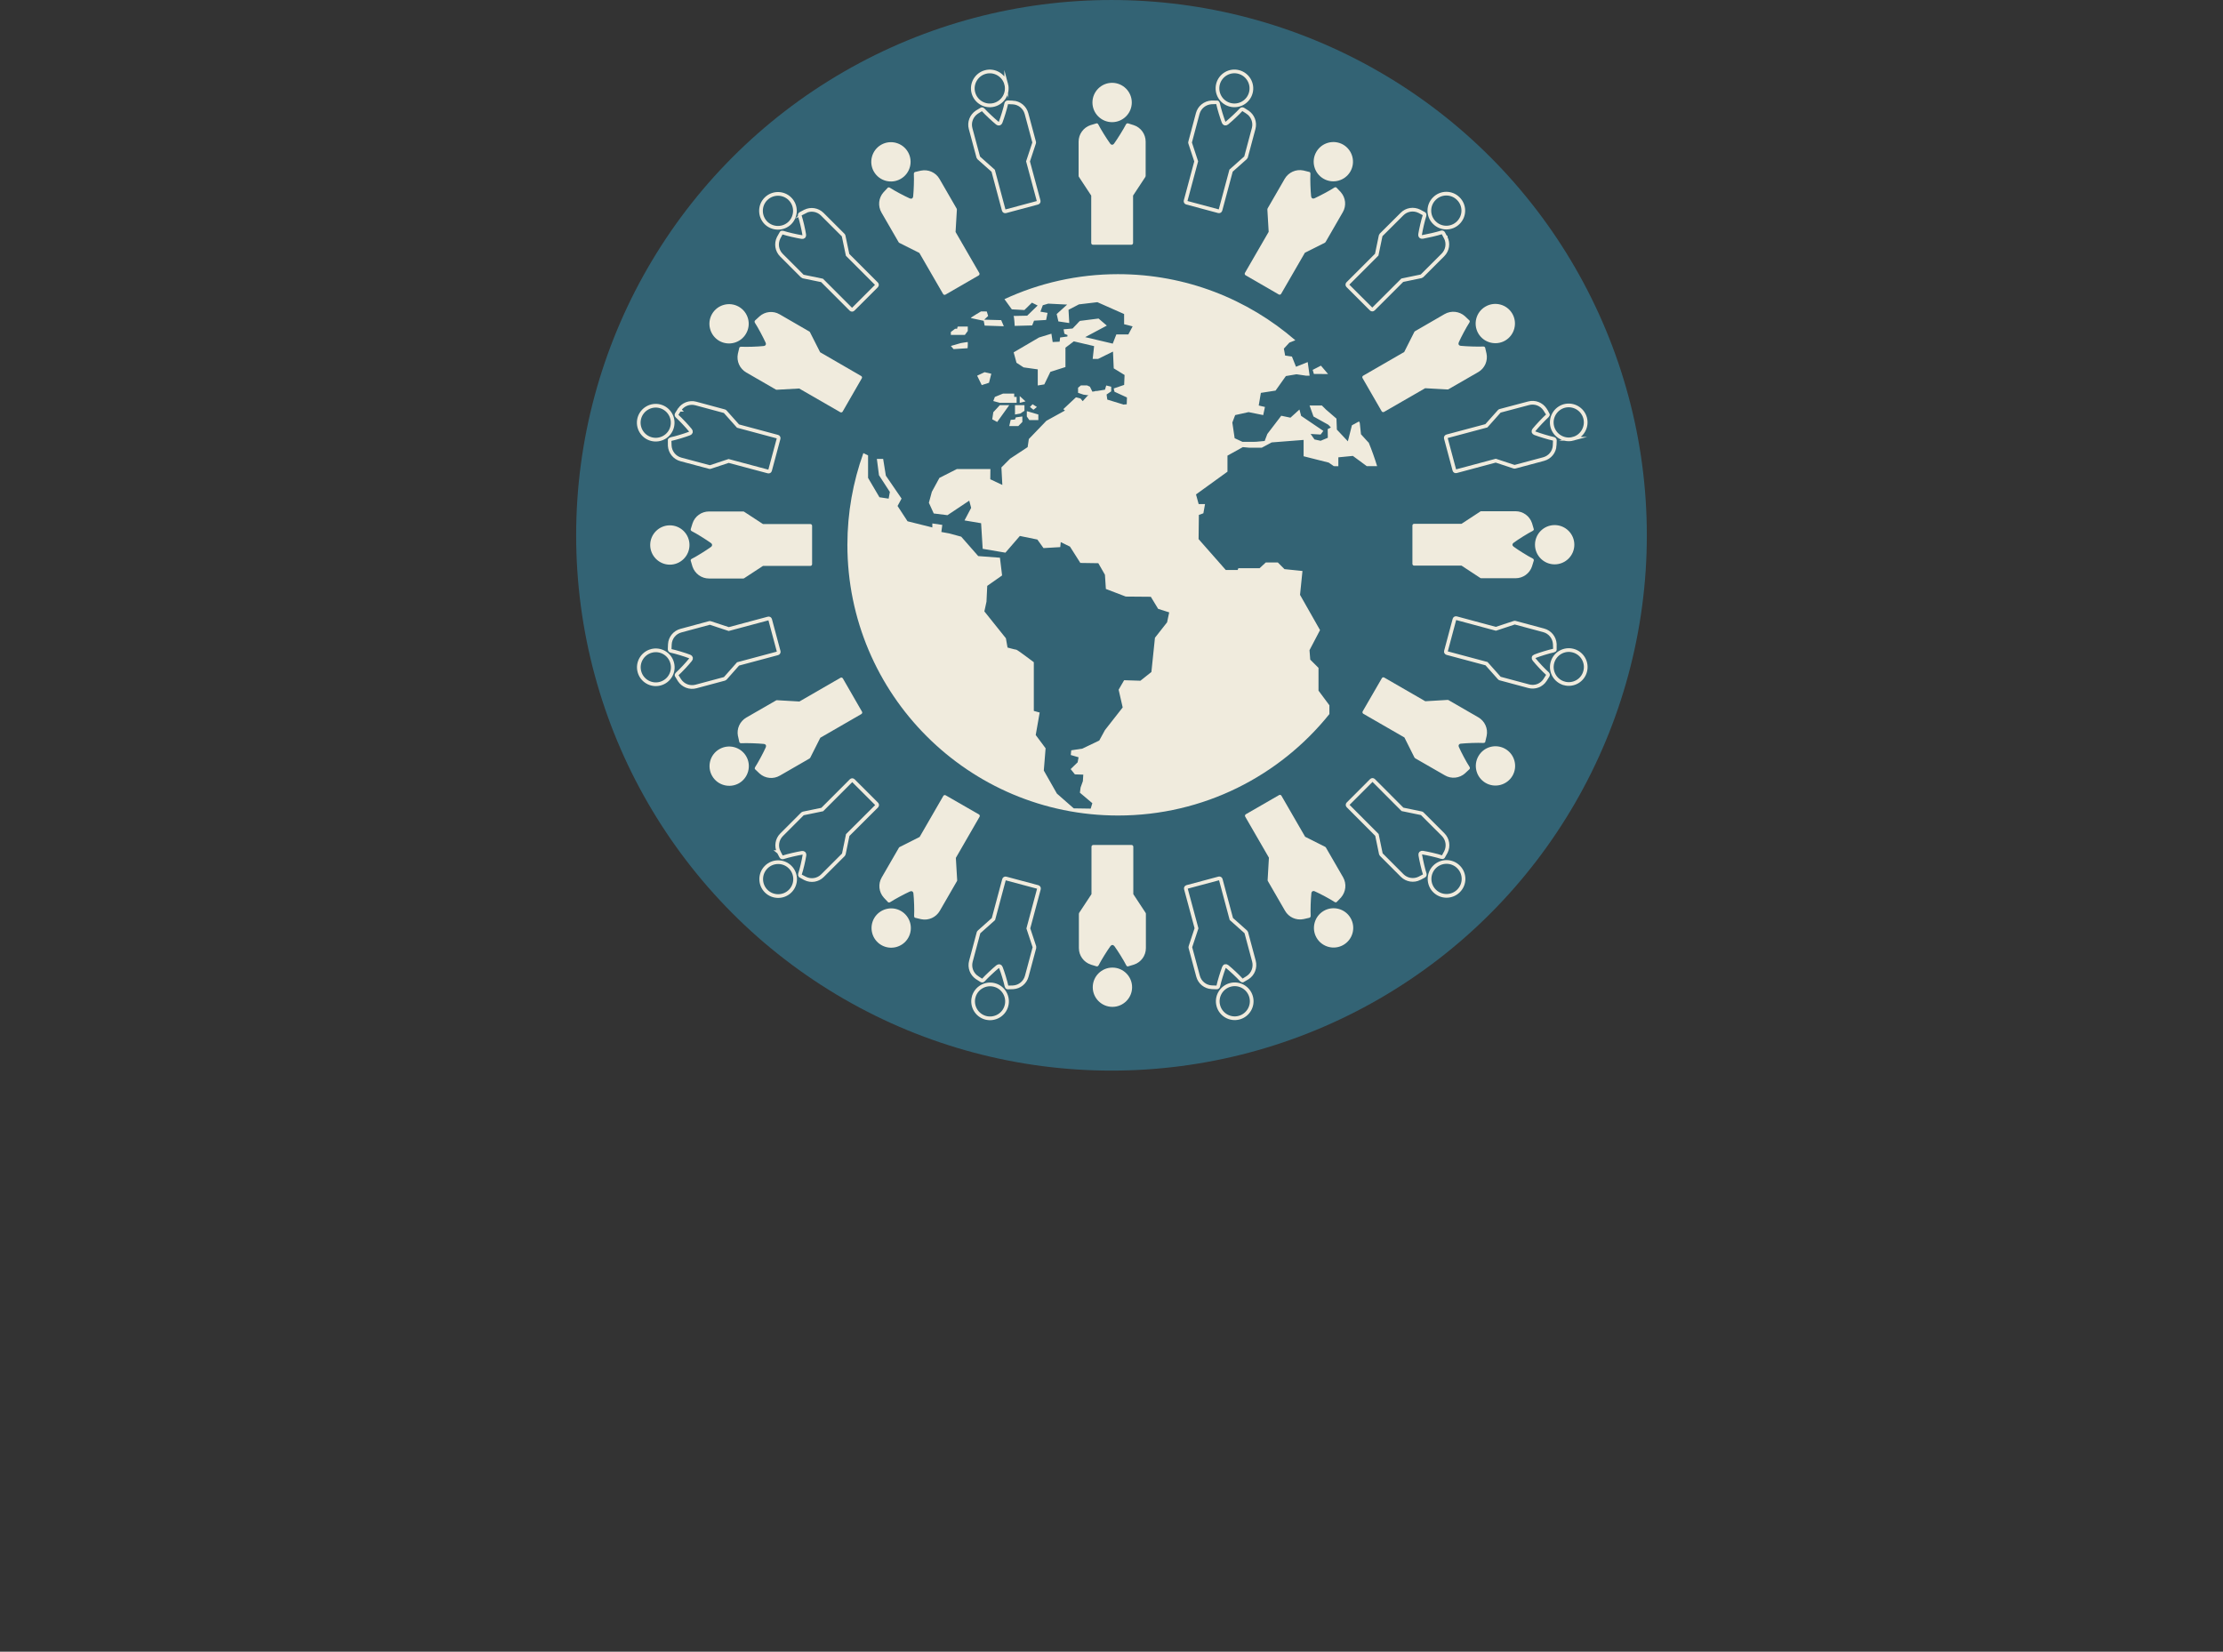
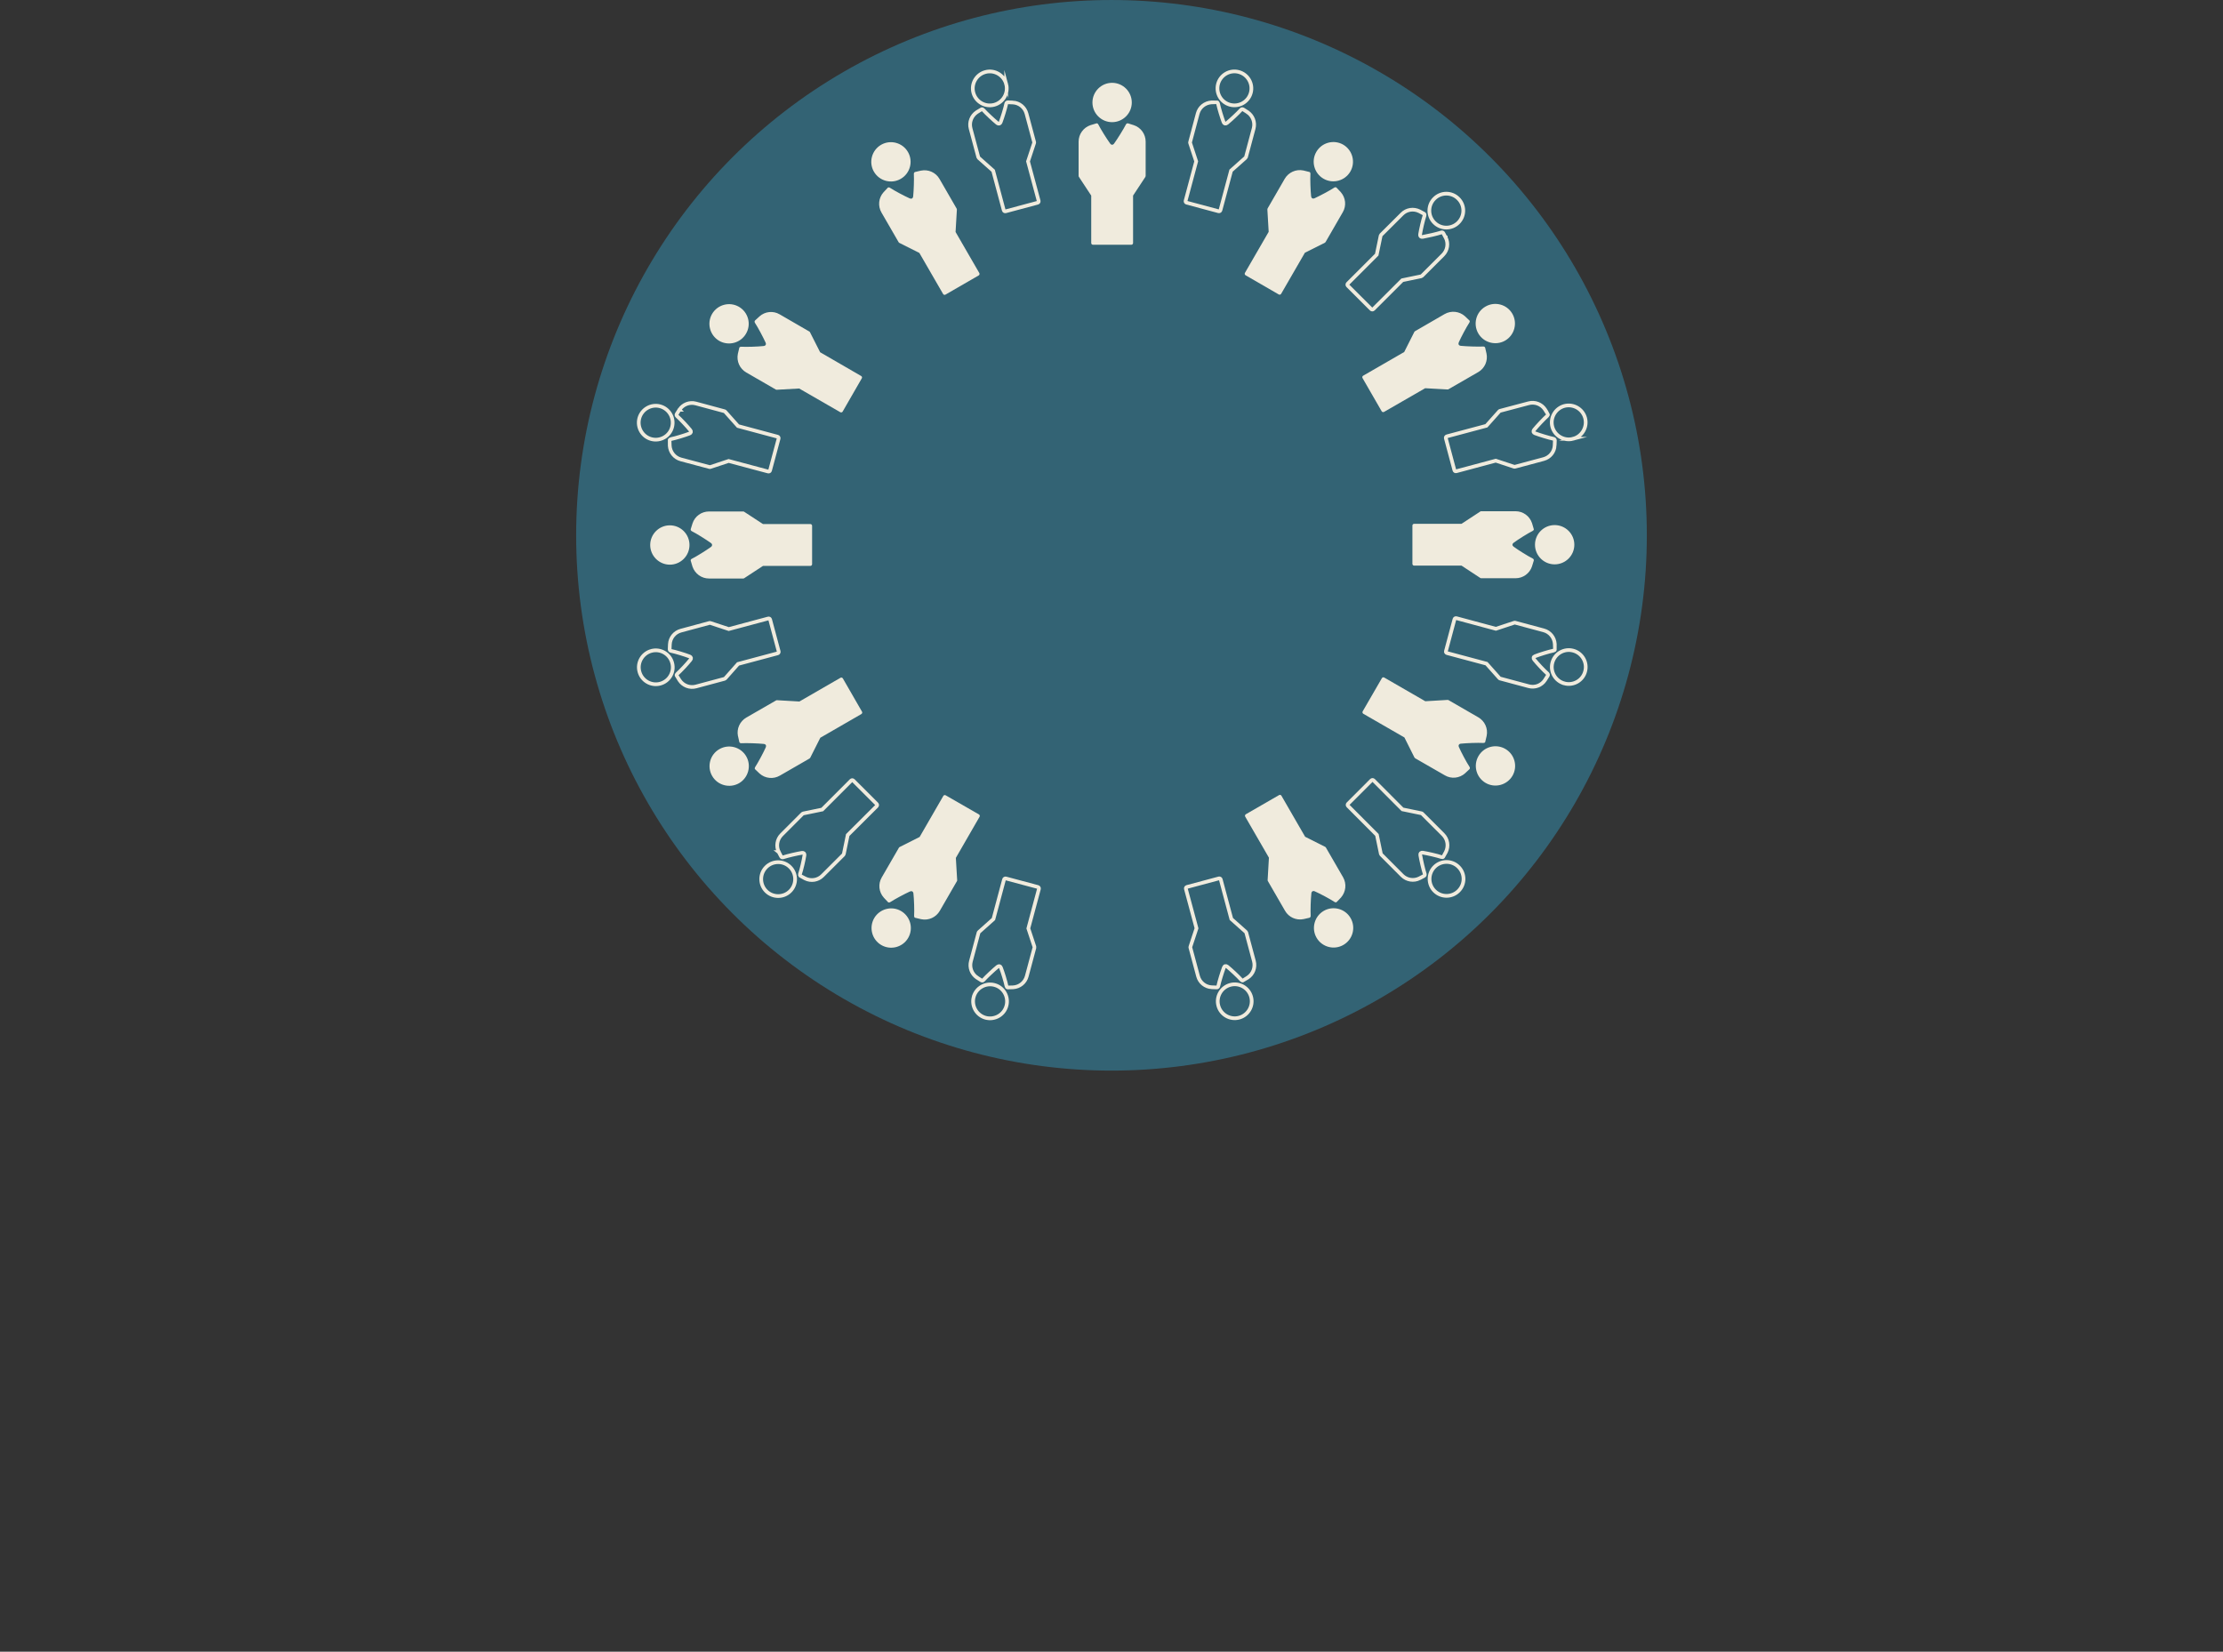
<svg xmlns="http://www.w3.org/2000/svg" enable-background="new 0 0 150.193 111.603" height="111.603" width="150.193">
  <rect width="100%" height="100%" fill="#333333" stroke="none" />
  <rect fill="none" height="100%" width="100%" />
  <g clip-rule="evenodd">
    <g fill-rule="evenodd">
      <circle cx="75.096" cy="36.17" fill="#347891" opacity=".7" r="36.169" />
      <g fill="#f0ebdd">
-         <path d="m75.541 18.525c-2.743 0-5.346.607-7.677 1.688l.498.689.849.047.511-.498.385.193-.707.686s-.972.02-.925.02.082.67.082.67l1.18-.031.127-.322.816-.047.096-.479-.482-.082.161-.434.367-.109 1.279.064-.708.639.115.498.735.109-.05-.893.704-.367 1.247-.148 1.805.801v.688l.575.145-.287.543h-.813l-.243.623-1.861-.439 1.46-.779-.557-.477-1.263.16-.109.109h-.005l-.021.031-.359.375-.605.053.052.301.211.086-.008.1-.49.066-.035.283-.469.023-.086-.563-.835.256-1.715 1.004.192.705.479.311.957.135v1.088l.442-.072.412-.85 1.017-.322v-1.309l.565-.428 1.371.322-.096.863h.368l1.004-.494.05 1.133.732.449-.028.67-.704.24.051.221.842.387-.014.461-.247.021c0-.008-.002-.012-.002-.012l-1.065-.326-.047-.344.311-.213v-.314l-.335-.082-.086.285-.586.094-.062-.023v.031l-.203.031-.165-.336-.191-.086h-.419l-.192.156v.344l.36.121.354.051-.078.035-.324.357-.145-.18-.31-.08-.853.799.111.094-1.256.693-1.185 1.232-.081.547-1.183.779-.589.592.063 1.184-.814-.383.008-.689h-2.27l-1.175.596-.511.939-.201.742.329.723.926.115 1.472-.982.129.486-.449.85 1.121.189.107 1.73 1.536.26.976-1.129 1.182.242.415.578 1.132-.066.033-.338.625.305.699 1.102 1.215.018.447.781.063.959 1.344.514 1.693.014.494.816.748.238-.143.672-.82 1.043-.24 2.314-.743.59-1.1-.035-.371.641.274 1.199-1.2 1.533-.383.703-1.143.547-.75.113-.032.318.528.154-.064.34-.472.457.286.357.568.018-.028.439-.155.432-.046.35.84.709-.111.367-1.146-.018-1.137-.998-.885-1.557.121-1.504-.667-.896.267-1.52-.396-.109v-3.291s-1.118-.846-1.183-.846-.593-.145-.593-.145l-.11-.625-1.455-1.818.143-.654.051-1.07 1.004-.705-.145-1.197-1.467-.111-1.15-1.311-.814-.221-.527-.096.063-.479-.673-.098v.271l-1.675-.418-.675-1.033.271-.5-1.062-1.549-.182-1.133h-.425l.143 1.104.736 1.131-.083.451-.621-.093-.769-1.309v-1.521l-.318-.154c-.696 1.938-1.079 4.023-1.079 6.199 0 10.102 8.188 18.289 18.289 18.289 5.773 0 10.922-2.676 14.277-6.855v-.594l-.736-.99v-1.537l-.558-.557-.05-.639.711-1.357-1.351-2.381.164-1.613-1.215-.125-.449-.451h-.814l-.416.387h-1.436l-.049.123h-.801l-1.838-2.088.019-1.635.304-.109.112-.623h-.43l-.18-.652 2.126-1.537v-1.084l1.039-.576.422.039h.858l.668-.357 2.158-.168v1.104l1.701.43.336.238.31.006v-.602l.981-.096.938.691h.7c-.167-.543-.356-1.078-.572-1.6h-.014l-.504-.553-.081-.766-.052-.102-.479.262-.274 1.082-.742-.789-.029-.746-.718-.619-.266-.265h-.832l.265.742 1.004.559.171.182-.215.111.008.586-.486.203-.415-.09-.261-.371.676.039.182-.246-1.5-1.016-.113-.428-.608.551-.621-.131-.939 1.229-.183.477-.604.055-.891.004-.532-.246-.156-1.059.191-.504.906-.201.989.201.117-.549-.42-.098.144-.854.993-.154.697-.982.717-.121.65.096h.237l-.129-.92-.791.316-.274-.689-.458-.064-.089-.471.376-.408.4-.158c-3.209-2.778-7.395-4.466-11.976-4.466zm-9.264 2.52c-.232.135-.461.277-.687.424l.056.033.816.174.064.324 1.295.045-.176-.414-1.149-.031.266-.25-.092-.305zm-1.55 1.021-.032.023-.029.123h-.133c-.097.07-.192.146-.29.219v.199h.947l.197-.266v-.299h-.66zm25.002 3.207c-.158-.193-.319-.383-.482-.566l-.558.285.081.275zm-24.813-2.091s.419-.072.458-.072c.035 0 0 .418 0 .418l-.947.061-.184-.213zm1.103 2.203.504-.238.453.107-.156.609-.49.158zm2.669 1.435v.398h-1.15l-.428-.121.106-.277.554-.227.753.002v.225zm.528.555v.383l-.284.186-.356.064s0-.572 0-.633zm-.32-.156v-.457l.392.359zm.178.922v.371l-.274.277h-.611l.097-.42.29-.025.057-.143zm-1.522-.766h.637l-.815 1.137-.334-.18.071-.479zm2.602.633v.375h-.611l-.167-.242v-.348h.049zm-.565-.51.175-.184.293.184-.234.191z" />
        <path d="m76.598 8.455h-.002l-.378-.119c-.062-.018-.119.02-.147.074-.173.336-.565.965-.796 1.287-.079.111-.194.111-.272 0-.232-.322-.626-.951-.797-1.287-.021-.045-.061-.078-.111-.078-.01 0-.414.123-.414.123-.482.16-.807.611-.807 1.117v2.316c0 .02.006.041.021.064l.832 1.264v3.203c0 .066.05.119.118.119h2.592c.063 0 .117-.053.117-.119v-3.203l.832-1.264c.011-.023.018-.045.018-.064v-2.324c-.002-.503-.326-.953-.806-1.109zm-.131-1.529c0-.734-.597-1.33-1.33-1.33-.732 0-1.328.596-1.328 1.33 0 .732.596 1.328 1.328 1.328.733 0 1.33-.596 1.33-1.328z" />
        <path d="m62.223 11.529h-.004l-.386.09c-.062.014-.094.072-.09.137.021.375-.007 1.117-.046 1.51-.016.139-.111.193-.232.139-.364-.162-1.019-.51-1.336-.715-.043-.031-.094-.037-.137-.016-.006.008-.295.314-.295.314-.342.379-.396.934-.141 1.373l1.157 2.002c.012.018.029.037.048.047l1.354.68 1.604 2.775c.032.053.103.076.159.043l2.244-1.297c.054-.031.076-.104.043-.162l-1.604-2.775.089-1.51c0-.021-.004-.047-.014-.066l-1.161-2.01c-.253-.438-.756-.66-1.252-.559zm-.879-1.259c-.365-.633-1.18-.852-1.815-.486-.632.367-.851 1.184-.486 1.814.368.637 1.183.854 1.815.486.635-.365.854-1.18.486-1.814z" />
        <path d="m51.311 21.381-.294.27c-.047.045-.042.111-.011.162.207.318.558.975.72 1.336.056.121 0 .219-.137.232-.394.043-1.137.068-1.516.047-.049 0-.096.018-.12.057-.005.01-.1.418-.1.418-.104.5.124 1.008.563 1.262l2.004 1.158c.017.01.043.012.064.012l1.511-.084 2.776 1.6c.057.033.128.014.161-.041l1.292-2.244c.037-.057.016-.129-.041-.16l-2.772-1.605-.684-1.35c-.007-.021-.024-.039-.043-.049l-2.011-1.164c-.434-.254-.987-.197-1.362.143zm-1.391-.654c-.635-.363-1.446-.146-1.813.49-.364.631-.147 1.445.485 1.814.636.365 1.451.146 1.814-.49.368-.631.152-1.447-.486-1.814z" />
        <path d="m46.788 35.367-.118.379c-.018.061.014.119.071.146.34.172.968.568 1.289.797.108.078.108.193 0 .271-.321.232-.949.625-1.289.797-.046.021-.078.061-.078.111 0 .01.122.414.122.414.165.482.609.807 1.118.807h2.313c.025 0 .047-.006.064-.02l1.268-.83h3.202c.063 0 .118-.055.118-.117v-2.596c0-.063-.055-.117-.118-.117h-3.202l-1.268-.828c-.018-.016-.039-.021-.064-.021h-2.317c-.507.001-.955.325-1.111.807zm-1.53.129c-.731 0-1.328.596-1.328 1.328s.597 1.33 1.328 1.33c.732 0 1.326-.598 1.326-1.33s-.594-1.328-1.326-1.328z" />
        <path d="m49.86 49.74.004.004.085.387c.015.061.076.092.136.088.379-.02 1.121.008 1.516.047.136.014.189.111.136.232-.162.365-.512 1.018-.719 1.336-.028.043-.035.094-.011.135.008.008.311.297.311.297.382.342.935.395 1.372.141l2.005-1.156c.021-.014.035-.031.046-.049l.683-1.354 2.772-1.6c.059-.037.076-.109.043-.162l-1.293-2.246c-.032-.055-.107-.076-.16-.043l-2.776 1.603-1.513-.088c-.024 0-.047.002-.068.018l-2.008 1.156c-.435.254-.665.762-.561 1.254zm-1.258.879c-.635.365-.853 1.18-.485 1.814.365.633 1.181.85 1.815.488.632-.369.851-1.184.486-1.816-.368-.636-1.181-.853-1.816-.486z" />
        <path d="m59.711 60.65.004.006.271.289c.039.047.106.043.16.01.318-.205.975-.557 1.332-.719.125-.053.221 0 .236.137.043.395.068 1.137.046 1.516-.003.049.015.096.058.121.011.006.419.1.419.1.499.104 1.002-.125 1.257-.564l1.157-2.004c.014-.02.019-.045.019-.064l-.09-1.512 1.6-2.775c.037-.055.015-.131-.041-.162l-2.245-1.291c-.054-.033-.129-.016-.16.041l-1.601 2.773-1.354.682c-.018.012-.036.025-.047.047l-1.161 2.008c-.255.438-.196.988.14 1.361zm-.65 1.391c-.365.637-.147 1.451.485 1.816.637.367 1.451.148 1.815-.486.368-.637.149-1.447-.486-1.816-.633-.367-1.447-.145-1.814.486z" />
-         <path d="m73.698 65.174.003.004.378.115c.062.018.118-.016.147-.07.172-.34.564-.971.797-1.291.079-.107.189-.107.271 0 .233.32.627.951.798 1.291.02.045.061.078.11.078.01 0 .411-.123.411-.123.485-.16.807-.611.807-1.117v-2.316c0-.02-.003-.045-.018-.064l-.832-1.264v-3.205c0-.063-.054-.117-.117-.117h-2.59c-.066 0-.119.055-.119.117v3.205l-.833 1.264c-.011.02-.018.045-.018.064v2.318c.001.507.326.955.805 1.111zm.132 1.533c0 .732.597 1.326 1.329 1.326.731 0 1.329-.594 1.329-1.326 0-.736-.598-1.328-1.329-1.328-.732 0-1.329.592-1.329 1.328z" />
        <path d="m88.075 62.102.389-.088c.061-.016.093-.076.089-.135-.021-.381.004-1.125.047-1.518.011-.133.11-.188.232-.135.361.16 1.019.51 1.335.719.044.027.095.035.133.01.011-.002.302-.311.302-.311.335-.383.392-.934.138-1.373l-1.157-2.002c-.011-.023-.028-.037-.051-.049l-1.354-.682-1.6-2.771c-.032-.059-.104-.076-.162-.043l-2.243 1.293c-.058.037-.076.107-.042.164l1.601 2.771-.087 1.512c0 .025.003.047.016.068l1.16 2.008c.252.44.756.665 1.254.562zm.875 1.259c.367.635 1.182.852 1.814.486.637-.367.854-1.182.485-1.816-.364-.633-1.179-.85-1.811-.486-.634.369-.853 1.184-.488 1.816z" />
        <path d="m98.986 52.252v-.004l.289-.268c.045-.043.045-.109.011-.164-.209-.318-.555-.971-.715-1.332-.057-.125 0-.223.132-.236.397-.039 1.137-.068 1.516-.047.054.002.099-.014.125-.057.002-.012.099-.418.099-.418.104-.5-.125-1.004-.564-1.258l-2.003-1.156c-.018-.014-.044-.02-.065-.02l-1.514.09-2.773-1.6c-.057-.035-.128-.016-.16.041l-1.298 2.244c-.032.053-.01.129.044.162l2.776 1.6.678 1.354c.012.021.029.035.047.051l2.011 1.156c.435.255.984.198 1.364-.138zm1.389.65c.633.367 1.447.146 1.815-.486.365-.635.147-1.449-.487-1.814-.635-.367-1.449-.15-1.813.486-.369.635-.15 1.447.485 1.814z" />
        <path d="m103.509 38.266v-.004l.117-.379c.018-.061-.018-.119-.071-.146-.339-.168-.968-.564-1.288-.797-.108-.08-.108-.189 0-.268.32-.236.949-.629 1.288-.801.044-.021.076-.061.076-.107 0-.014-.122-.414-.122-.414-.161-.486-.611-.807-1.118-.807h-2.312c-.024 0-.047.006-.064.018l-1.269.832h-3.202c-.066 0-.117.055-.117.117v2.59c0 .064.051.119.117.119h3.202l1.269.834c.018.01.04.018.064.018h2.319c.507-.001.954-.327 1.111-.805zm1.528-.133c.732 0 1.33-.594 1.33-1.328 0-.732-.598-1.326-1.33-1.326-.731 0-1.328.594-1.328 1.326 0 .734.597 1.328 1.328 1.328z" />
        <path d="m100.433 23.889-.089-.387c-.011-.059-.071-.094-.133-.088-.38.018-1.121-.008-1.514-.047-.137-.014-.189-.115-.137-.236.16-.361.51-1.018.718-1.338.024-.037.036-.09.01-.129-.007-.014-.31-.297-.31-.297-.382-.34-.933-.398-1.376-.145l-2 1.158c-.023.012-.04.029-.047.051l-.683 1.354-2.772 1.6c-.057.033-.078.104-.043.162l1.293 2.244c.032.055.105.072.161.041l2.777-1.6 1.51.084c.022.006.046-.002.064-.014l2.012-1.16c.437-.253.662-.757.559-1.253zm1.26-.875c.633-.369.851-1.184.486-1.816-.367-.635-1.179-.852-1.814-.484-.637.363-.854 1.18-.487 1.814.366.632 1.181.849 1.815.486z" />
        <path d="m90.582 12.977-.271-.287c-.043-.049-.107-.049-.16-.014-.317.207-.975.555-1.336.721-.123.053-.219-.006-.232-.137-.043-.396-.067-1.137-.047-1.516.004-.049-.015-.098-.057-.121-.011-.008-.418-.104-.418-.104-.501-.104-1.008.127-1.262.564l-1.157 2.004c-.011.021-.015.045-.015.064l.089 1.514-1.604 2.773c-.033.059-.011.129.043.162l2.243 1.297c.058.031.129.012.16-.043l1.605-2.777 1.354-.678c.018-.012.035-.029.045-.047l1.161-2.012c.256-.434.198-.985-.141-1.363zm.654-1.389c.364-.633.146-1.447-.486-1.814-.635-.365-1.449-.146-1.815.488-.368.633-.149 1.447.485 1.813s1.448.148 1.816-.487z" />
      </g>
    </g>
    <g fill="none" stroke="#f0ebdd" stroke-miterlimit="10" stroke-width=".25">
      <path d="m68.432 6.926-.342-.014c-.055 0-.094.041-.105.092-.067.322-.258.936-.379 1.254-.038.107-.135.133-.225.061-.263-.215-.735-.654-.953-.896-.029-.033-.068-.051-.108-.041-.01.004-.318.193-.318.193-.366.244-.539.691-.425 1.111l.519 1.934c.004.018.014.035.028.047l.979.871.714 2.668c.015.055.072.086.126.072l2.157-.578c.058-.016.09-.068.076-.123l-.719-2.672.41-1.24c.008-.02.008-.037.004-.061l-.518-1.932c-.115-.422-.485-.723-.921-.746zm-.451-1.248c-.165-.609-.793-.977-1.404-.811-.611.164-.977.795-.812 1.402.166.611.794.977 1.405.813.61-.164.975-.793.811-1.404z" />
-       <path d="m54.388 14.289h-.005l-.3.16c-.05.025-.061.084-.046.133.103.311.247.936.299 1.271.02.115-.049.186-.163.164-.341-.055-.962-.195-1.272-.297-.042-.014-.086-.01-.113.018-.008.008-.18.328-.18.328-.196.395-.121.867.189 1.176l1.411 1.412c.015.014.032.023.05.029l1.283.264 1.954 1.955c.039.039.104.039.143 0l1.583-1.582c.04-.041.04-.105 0-.145l-1.954-1.955-.268-1.277c-.004-.021-.012-.041-.025-.053l-1.418-1.416c-.308-.306-.781-.386-1.168-.185zm-1.015-.853c-.446-.447-1.172-.447-1.623 0-.446.445-.446 1.17 0 1.623.451.443 1.177.443 1.623 0 .446-.454.446-1.178 0-1.623z" />
      <path d="m45.904 27.688h-.003l-.182.291c-.029.043-.011.102.027.137.243.217.683.689.898.953.073.09.046.184-.062.225-.316.121-.933.309-1.25.375-.044.012-.08.037-.09.076-.003.01.008.371.008.371.026.439.328.811.754.926l1.929.514c.017.008.039.008.057 0l1.239-.41 2.674.715c.054.014.109-.018.124-.072l.579-2.158c.015-.057-.018-.111-.071-.125l-2.672-.717-.87-.975c-.012-.016-.029-.027-.048-.029l-1.938-.523c-.419-.112-.865.06-1.103.426zm-1.303-.235c-.611-.164-1.242.201-1.407.811-.161.611.199 1.24.811 1.404s1.244-.199 1.404-.811c.163-.609-.2-1.238-.808-1.404z" />
      <path d="m45.258 43.531-.014.342c0 .055.039.094.093.107.321.066.933.254 1.255.377.107.041.132.135.056.225-.213.268-.649.734-.893.953-.032.029-.053.068-.043.107.004.01.197.318.197.318.243.367.69.539 1.111.426l1.929-.518c.021-.006.035-.016.05-.029l.867-.979 2.673-.715c.055-.016.086-.072.073-.125l-.579-2.158c-.015-.055-.072-.09-.126-.072l-2.67.715-1.242-.41c-.018-.008-.039-.008-.057-.004l-1.933.521c-.42.111-.725.484-.747.919zm-1.246.449c-.611.166-.976.795-.811 1.404.164.611.793.975 1.404.811s.975-.791.81-1.402c-.163-.611-.792-.977-1.403-.813z" />
      <path d="m52.617 57.576.005.004.157.299c.025.051.082.064.135.047.313-.104.936-.246 1.272-.301.115-.018.184.051.165.166-.053.338-.197.963-.301 1.271-.014.043-.006.086.022.117.008.008.324.176.324.176.396.199.868.121 1.176-.189l1.414-1.412c.012-.014.021-.031.026-.049l.263-1.283 1.959-1.953c.039-.041.039-.104 0-.145l-1.583-1.582c-.039-.039-.104-.039-.143 0l-1.954 1.957-1.284.264c-.018.006-.035.016-.049.025l-1.416 1.418c-.308.307-.383.78-.188 1.17zm-.853 1.016c-.446.445-.446 1.174 0 1.619.448.447 1.176.447 1.622 0 .446-.445.446-1.174 0-1.619-.447-.449-1.174-.449-1.622 0z" />
      <path d="m66.019 66.061.29.184c.046.027.104.01.138-.031.219-.242.688-.68.952-.895.089-.072.187-.047.224.061.126.316.312.932.38 1.254.008.043.035.078.074.088.007 0 .373-.01.373-.01.439-.025.81-.328.921-.75l.518-1.93c.005-.021.005-.039 0-.059l-.411-1.242.716-2.672c.014-.053-.018-.107-.071-.125l-2.162-.578c-.054-.016-.111.018-.126.074l-.714 2.67-.976.871c-.014.01-.023.027-.031.047l-.518 1.936c-.112.421.056.866.423 1.107zm-.235 1.304c-.161.612.199 1.239.811 1.405.611.16 1.244-.201 1.404-.811.164-.611-.2-1.244-.808-1.404-.611-.164-1.243.199-1.407.81z" />
      <path d="m81.865 66.707.343.012c.053.002.093-.039.104-.094.068-.318.257-.932.378-1.25.04-.111.137-.135.226-.061.265.215.732.65.951.895.031.035.07.053.109.041.011-.002.319-.195.319-.195.368-.238.535-.688.425-1.111l-.518-1.932c-.008-.018-.016-.033-.033-.049l-.976-.869-.715-2.67c-.014-.055-.071-.086-.125-.072l-2.16.578c-.054.016-.086.072-.071.125l.718 2.668-.411 1.244c-.007.018-.007.039-.003.059l.519 1.936c.113.421.484.722.92.745zm.449 1.244c.162.611.793.975 1.404.811s.976-.793.812-1.404-.793-.975-1.404-.811-.976.793-.812 1.404z" />
      <path d="m95.909 59.344.304-.16c.047-.025.062-.082.047-.133-.104-.311-.246-.939-.3-1.273-.022-.115.05-.184.165-.166.334.055.959.197 1.271.301.043.014.086.01.114-.021.007-.008.18-.326.18-.326.195-.393.12-.865-.19-1.176l-1.411-1.41c-.015-.016-.032-.025-.053-.029l-1.28-.264-1.954-1.959c-.039-.039-.104-.039-.143 0l-1.583 1.584c-.039.039-.039.104 0 .143l1.954 1.959.265 1.277c.008.018.015.035.028.051l1.415 1.418c.311.305.782.381 1.171.184zm1.012.853c.449.447 1.175.447 1.621 0 .452-.445.452-1.174 0-1.621-.446-.447-1.172-.447-1.621 0-.447.447-.447 1.176 0 1.621z" />
      <path d="m104.391 45.945v-.004l.183-.289c.029-.045.015-.1-.024-.139-.248-.217-.684-.686-.896-.949-.076-.09-.052-.186.06-.225.318-.125.933-.313 1.252-.381.042-.006.078-.031.088-.074.003-.008-.007-.371-.007-.371-.029-.441-.328-.809-.754-.922l-1.929-.518c-.018-.004-.04-.004-.058.004l-1.24.41-2.672-.719c-.054-.014-.11.018-.125.072l-.578 2.162c-.016.053.019.109.07.125l2.673.715.868.975c.015.018.032.023.05.031l1.933.518c.42.116.866-.055 1.106-.421zm1.304.233c.61.164 1.244-.199 1.403-.811.165-.609-.199-1.242-.811-1.404-.61-.164-1.239.201-1.403.813-.163.609.2 1.238.811 1.402z" />
      <path d="m105.037 30.102v-.004l.015-.344c0-.053-.04-.092-.093-.104-.321-.066-.937-.258-1.254-.377-.106-.039-.133-.133-.062-.225.218-.266.655-.732.898-.951.031-.029.049-.072.038-.111 0-.012-.192-.318-.192-.318-.243-.367-.69-.535-1.111-.42l-1.929.512c-.022.008-.04.018-.051.033l-.872.977-2.669.713c-.054.016-.084.072-.07.127l.578 2.16c.014.055.067.086.125.072l2.67-.715 1.243.41c.017.004.036.008.056 0l1.934-.518c.422-.113.725-.482.746-.917zm1.248-.454c.61-.162.974-.795.811-1.404-.165-.611-.792-.971-1.403-.813-.611.166-.976.799-.813 1.408.165.608.794.974 1.405.809z" />
      <path d="m97.678 16.053h-.004l-.161-.303c-.023-.047-.077-.061-.132-.043-.311.1-.936.242-1.271.301-.114.018-.182-.055-.164-.168.054-.338.196-.961.299-1.271.011-.043.008-.086-.02-.117-.008-.004-.326-.176-.326-.176-.396-.197-.868-.123-1.175.189l-1.415 1.41c-.015.016-.022.033-.028.053l-.265 1.279-1.955 1.955c-.039.039-.039.104 0 .145l1.583 1.58c.039.039.104.039.143 0l1.956-1.953 1.281-.266c.018-.004.035-.014.05-.029l1.416-1.414c.309-.311.385-.782.188-1.172zm.849-1.01c.451-.447.451-1.176 0-1.621-.446-.449-1.17-.449-1.617 0-.451.445-.451 1.174 0 1.621.447.447 1.171.447 1.617 0z" />
      <path d="m84.276 7.572-.29-.184c-.045-.027-.103-.014-.138.029-.219.242-.689.68-.95.893-.094.076-.187.051-.229-.059-.121-.319-.308-.931-.375-1.251-.011-.043-.036-.078-.076-.088-.01-.004-.37.006-.37.006-.439.029-.813.328-.926.754l-.514 1.93c-.008.018-.008.039 0 .057l.41 1.244-.715 2.667c-.014.055.019.111.071.125l2.162.58c.054.014.106-.02.122-.072l.717-2.674.975-.867c.016-.014.026-.031.034-.049l.518-1.934c.111-.421-.061-.868-.426-1.107zm.233-1.304c.164-.611-.201-1.24-.813-1.404-.608-.164-1.237.201-1.402.811-.161.611.2 1.24.812 1.404s1.242-.2 1.403-.811z" />
    </g>
  </g>
</svg>